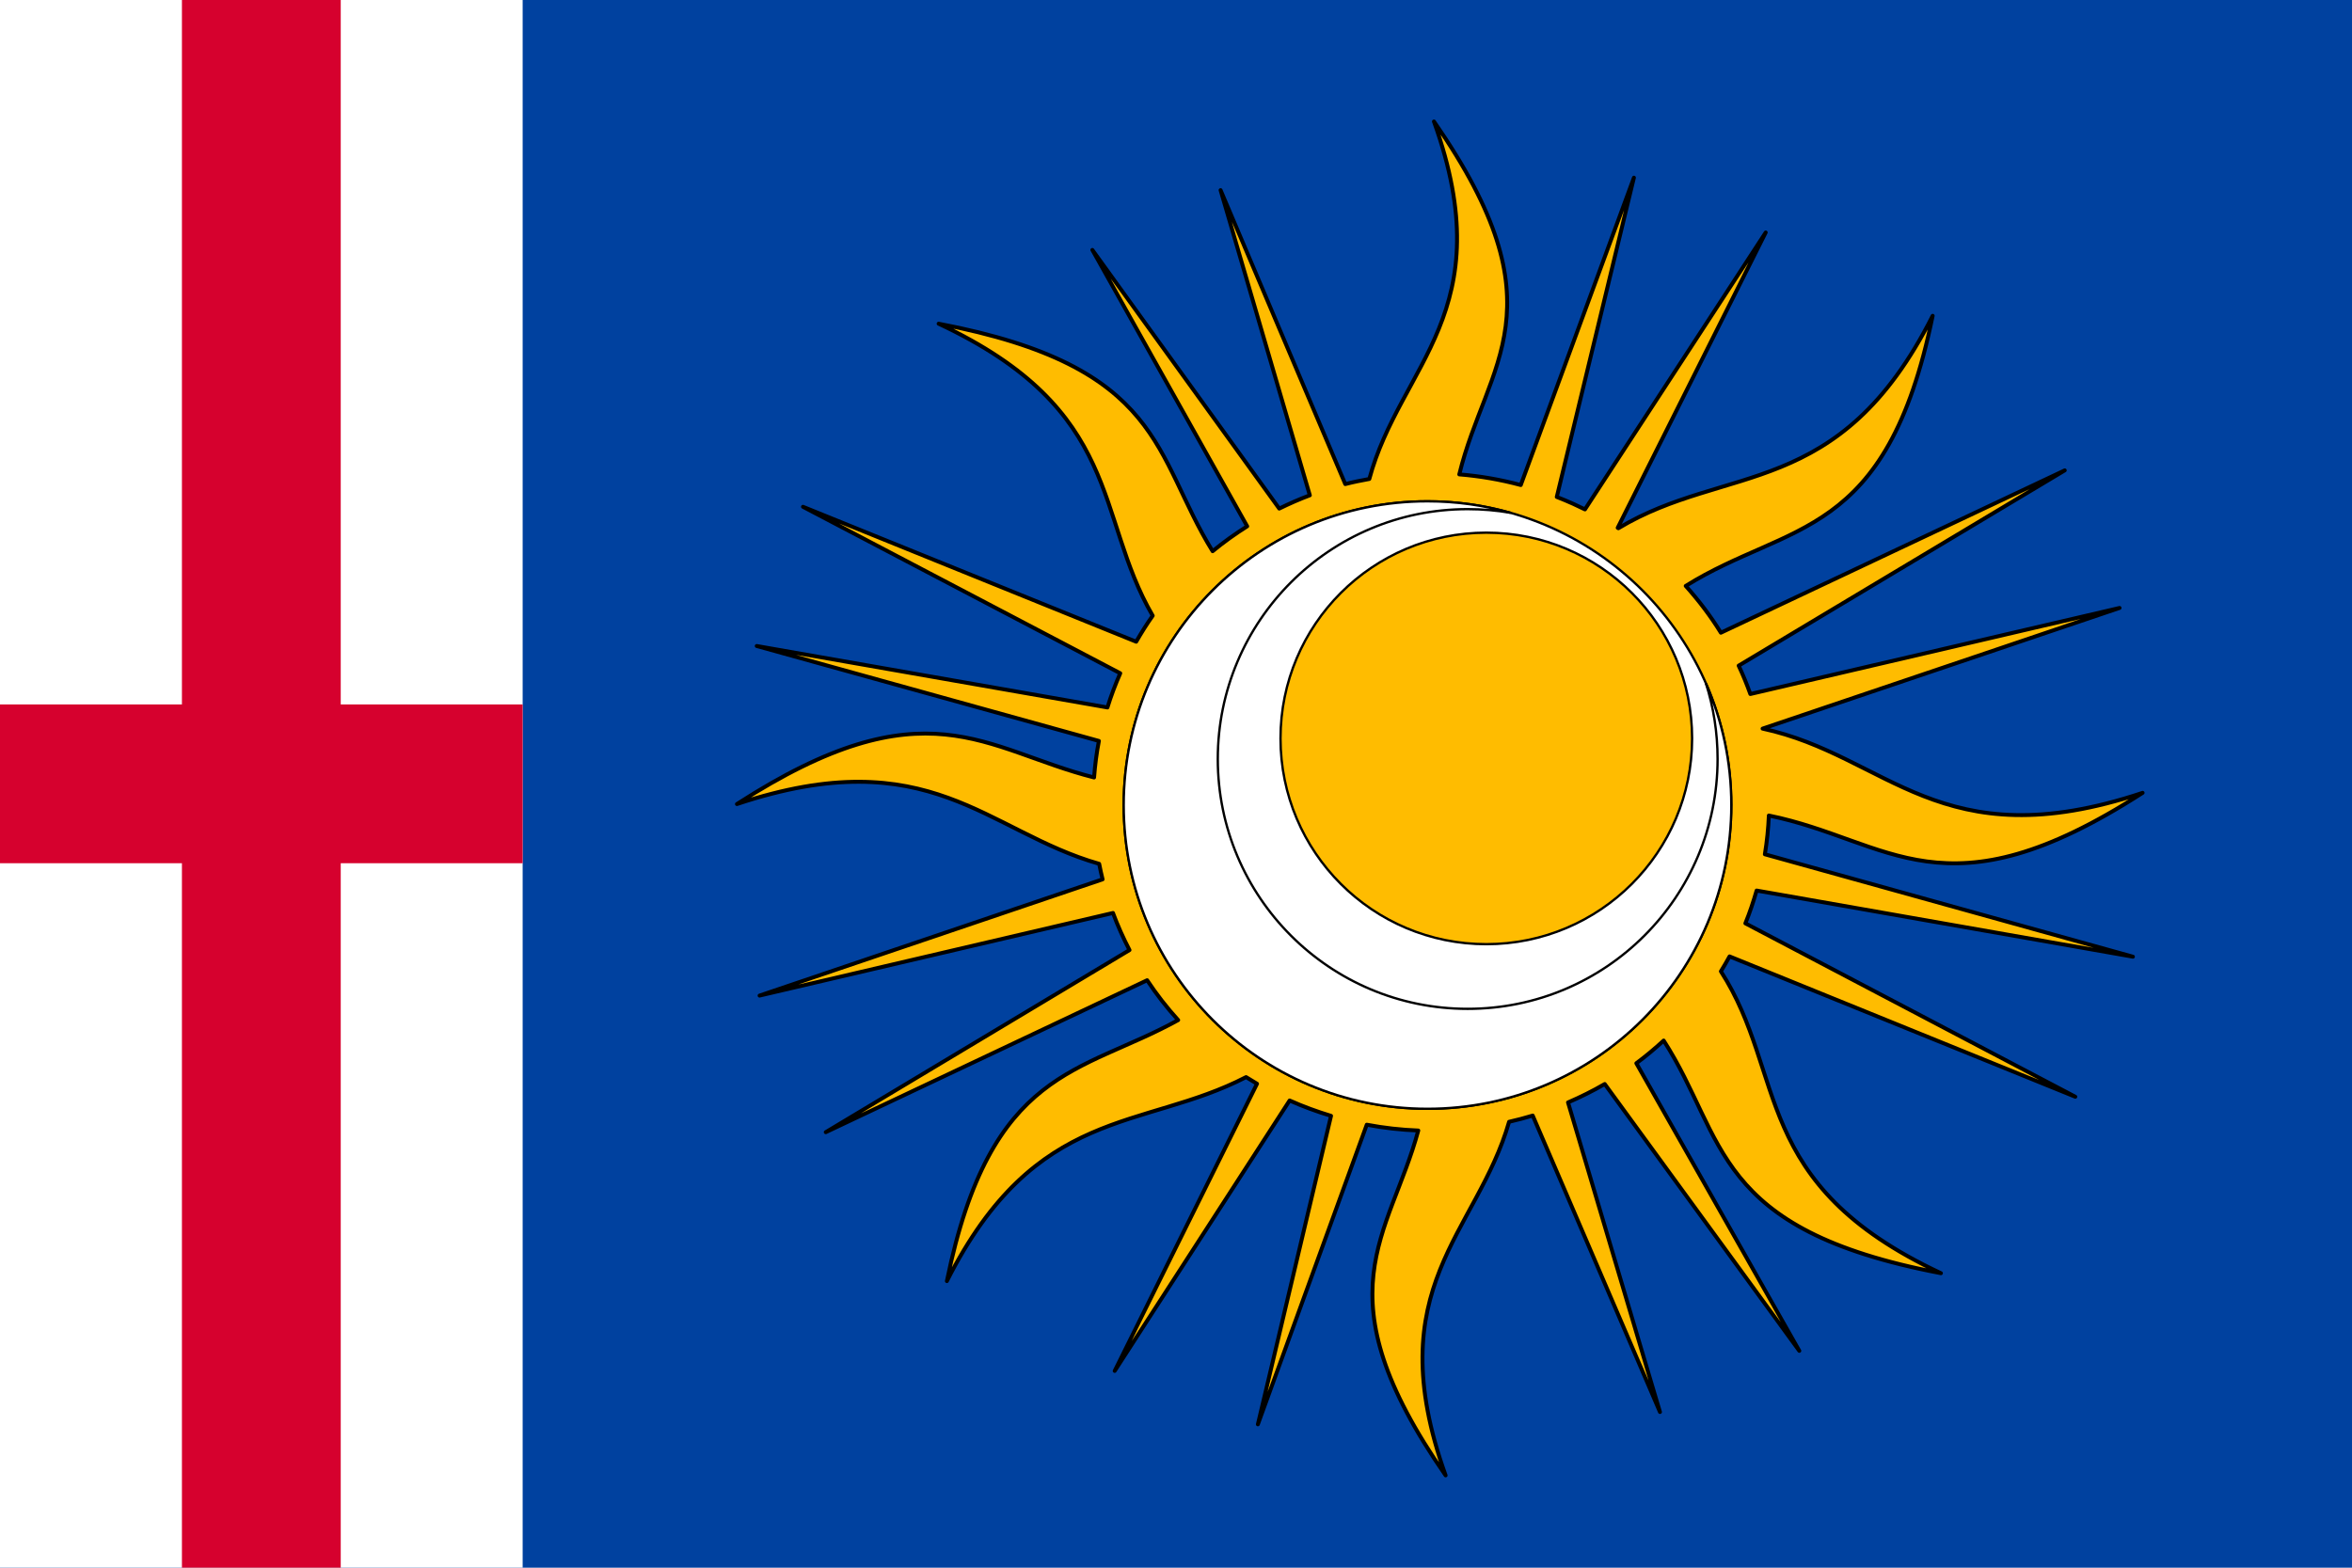
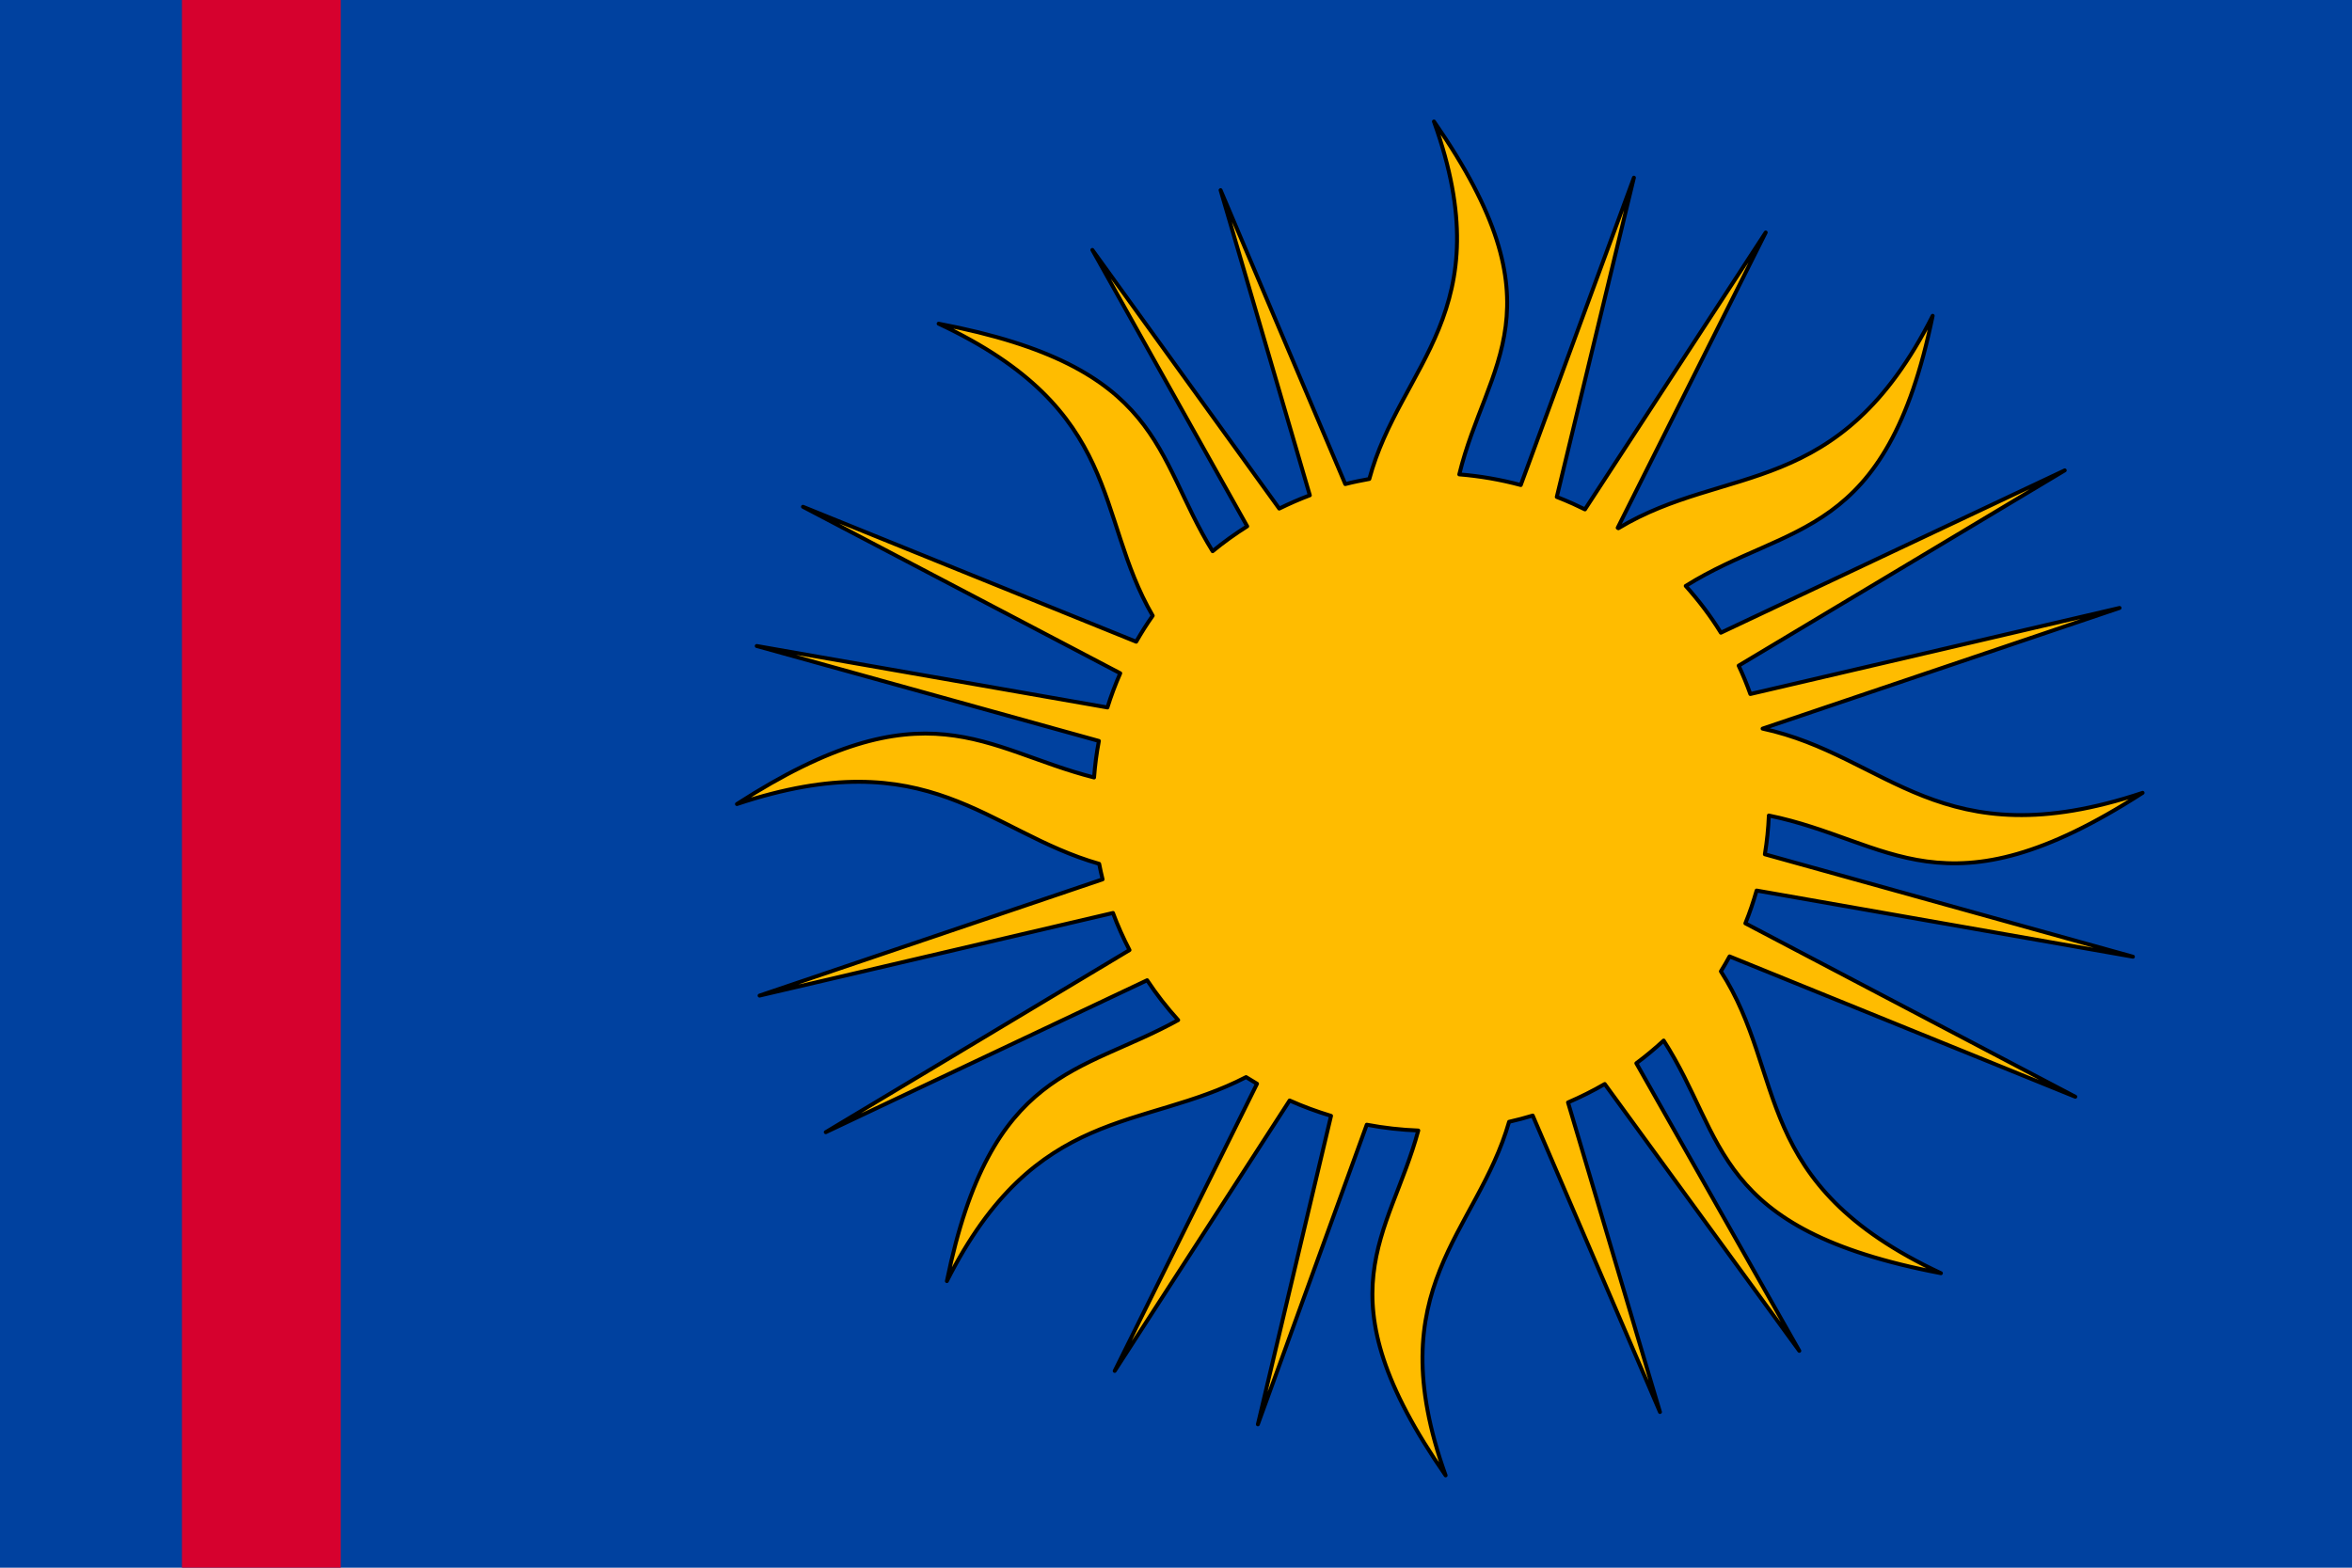
<svg xmlns="http://www.w3.org/2000/svg" version="1.1" viewBox="0 0 600 400">
  <rect width="600" height="400" fill="#00419F" />
-   <rect width="133.33" height="400" fill="#fff" />
  <path d="m365.8 31c17.447 48.616-8.612 62.01-16.484 91.209-2.063 0.375-4.11 0.787-6.136 1.306l-31.807-75.001 22.766 77.861c-2.657 0.994-5.259 2.146-7.806 3.39l-47.674-65.996 39.504 70.516c-3.067 1.93-6.012 4.044-8.823 6.356-15.122-24.419-12.304-47.09-69.894-58.051 47.293 22.15 39.691 48.859 54.608 74.506-1.504 2.13-2.896 4.344-4.212 6.639l-84.999-34.429 80.933 42.48c-1.26 2.873-2.36 5.794-3.268 8.722l-89.465-15.679 87.286 24.224c-0.604 3.097-0.996 6.218-1.234 9.322-28.016-7.116-42.855-24.362-91.099 6.78 49.185-16.382 63.644 7.034 92.406 15.254 0.262 1.327 0.544 2.643 0.871 3.955l-87.504 29.661 90.155-21.08c1.194 3.234 2.619 6.39 4.212 9.463l-77.483 46.469 81.985-38.771c2.359 3.562 5 6.968 7.915 10.169-24.86 13.775-47.814 12.046-59.002 66.597 22.697-44.973 50.015-38.403 76.322-52.048 0.918 0.583 1.848 1.142 2.795 1.695l-36.308 73.27 44.623-68.998c3.472 1.556 7.011 2.843 10.566 3.92l-18.663 78.708 27.776-76.448c4.378 0.829 8.762 1.323 13.144 1.483-7.344 27.141-25.452 41.377 6.972 87.995-17.252-48.071 8.014-61.693 16.193-90.22 2.023-0.468 4.047-0.982 6.028-1.589l32.46 75.637-23.456-78.991c3.209-1.382 6.346-2.941 9.368-4.697l49.634 68.08-41.574-73.377c2.418-1.792 4.746-3.742 6.972-5.791 16.063 24.908 12.108 48.201 70.729 59.359-48.825-22.869-39.143-50.615-56.133-77.014 0.771-1.25 1.504-2.513 2.215-3.814l88.194 35.806-84.164-44.245c1.133-2.768 2.056-5.556 2.868-8.369l96.001 16.879-93.895-26.13c0.548-3.294 0.879-6.595 1.017-9.887 30.884 6.264 44.713 26.893 95.347-5.792-51.702 17.221-65.037-9.53-96.945-16.384l91.063-30.791-94.185 21.963c-0.879-2.455-1.869-4.871-2.978-7.238l83.184-49.825-87.722 41.42c-2.599-4.216-5.614-8.192-8.969-11.935 26.373-16.478 51.208-11.447 62.996-68.927-23.806 47.172-52.696 37.639-80.17 54.203-0.058-0.038-0.123-0.069-0.181-0.106l37.761-75.354-46.112 70.657c-0.979-0.485-1.972-0.959-2.977-1.412-1.397-0.63-2.801-1.215-4.212-1.766l19.679-81.463-28.865 78.426c-5.193-1.394-10.445-2.294-15.686-2.719 6.946-28.49 26.755-42.282-6.463-90.043z" clip-rule="evenodd" fill="#FFBC00" fill-rule="evenodd" stroke="#000" stroke-linejoin="round" />
-   <path d="m364.16 282.91c42.802 0 77.5-34.698 77.5-77.5s-34.698-77.5-77.5-77.5-77.5 34.698-77.5 77.5 34.698 77.5 77.5 77.5zm15-42c28.995 0 52.5-23.505 52.5-52.5s-23.505-52.5-52.5-52.5-52.5 23.505-52.5 52.5 23.505 52.5 52.5 52.5z" clip-rule="evenodd" fill="#fff" fill-rule="evenodd" stroke="#000" stroke-width=".595" />
-   <path d="m441.66 205.41c0 42.802-34.698 77.5-77.5 77.5s-77.5-34.698-77.5-77.5 34.698-77.5 77.5-77.5c7.356 0 14.472 1.025 21.214 2.939-3.562-0.617-7.225-0.939-10.964-0.939-35.208 0-63.75 28.542-63.75 63.75s28.542 63.75 63.75 63.75 63.75-28.542 63.75-63.75c0-6.737-1.045-13.231-2.982-19.327 4.169 9.514 6.482 20.025 6.482 31.077z" fill="#fff" stroke="#000" stroke-width=".595" />
  <rect x="46.41" y="-2.9643e-14" width="40.513" height="400" fill="#d6012e" stop-color="#000000" stroke-width="1" />
-   <rect transform="rotate(90)" x="179.74" y="-133.33" width="40.513" height="133.33" fill="#d6012e" stop-color="#000000" stroke-width=".577" />
</svg>